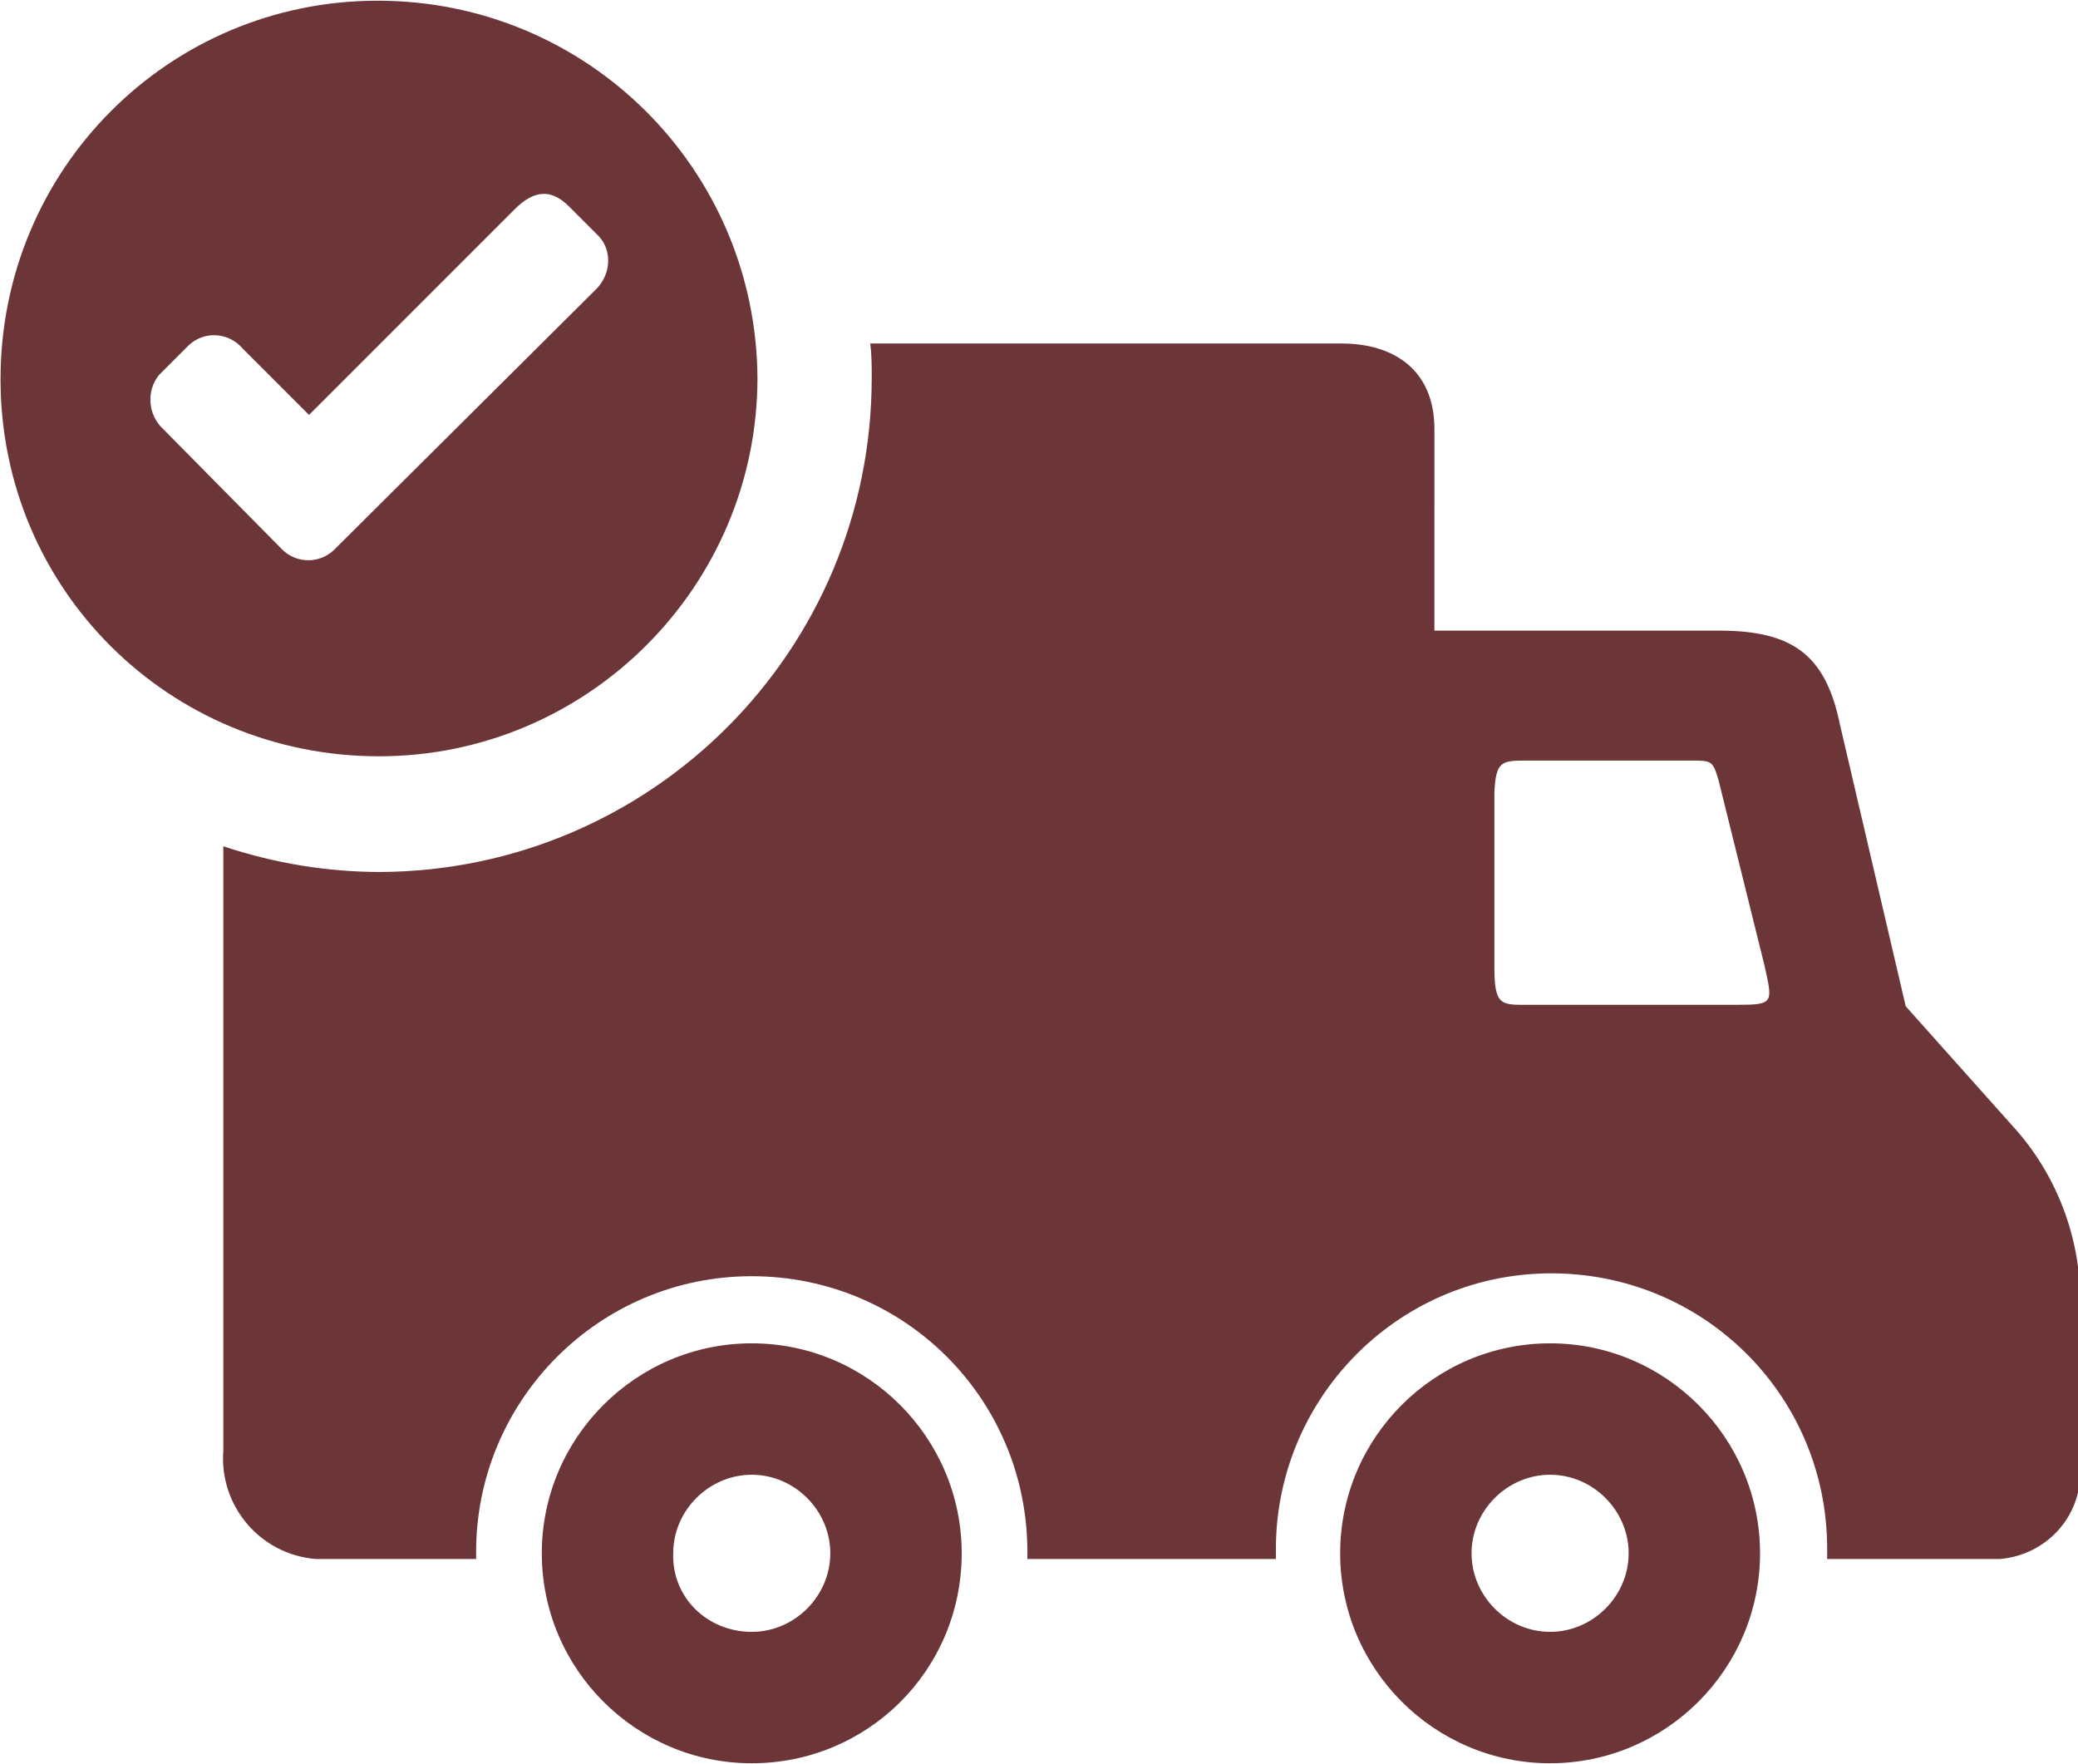
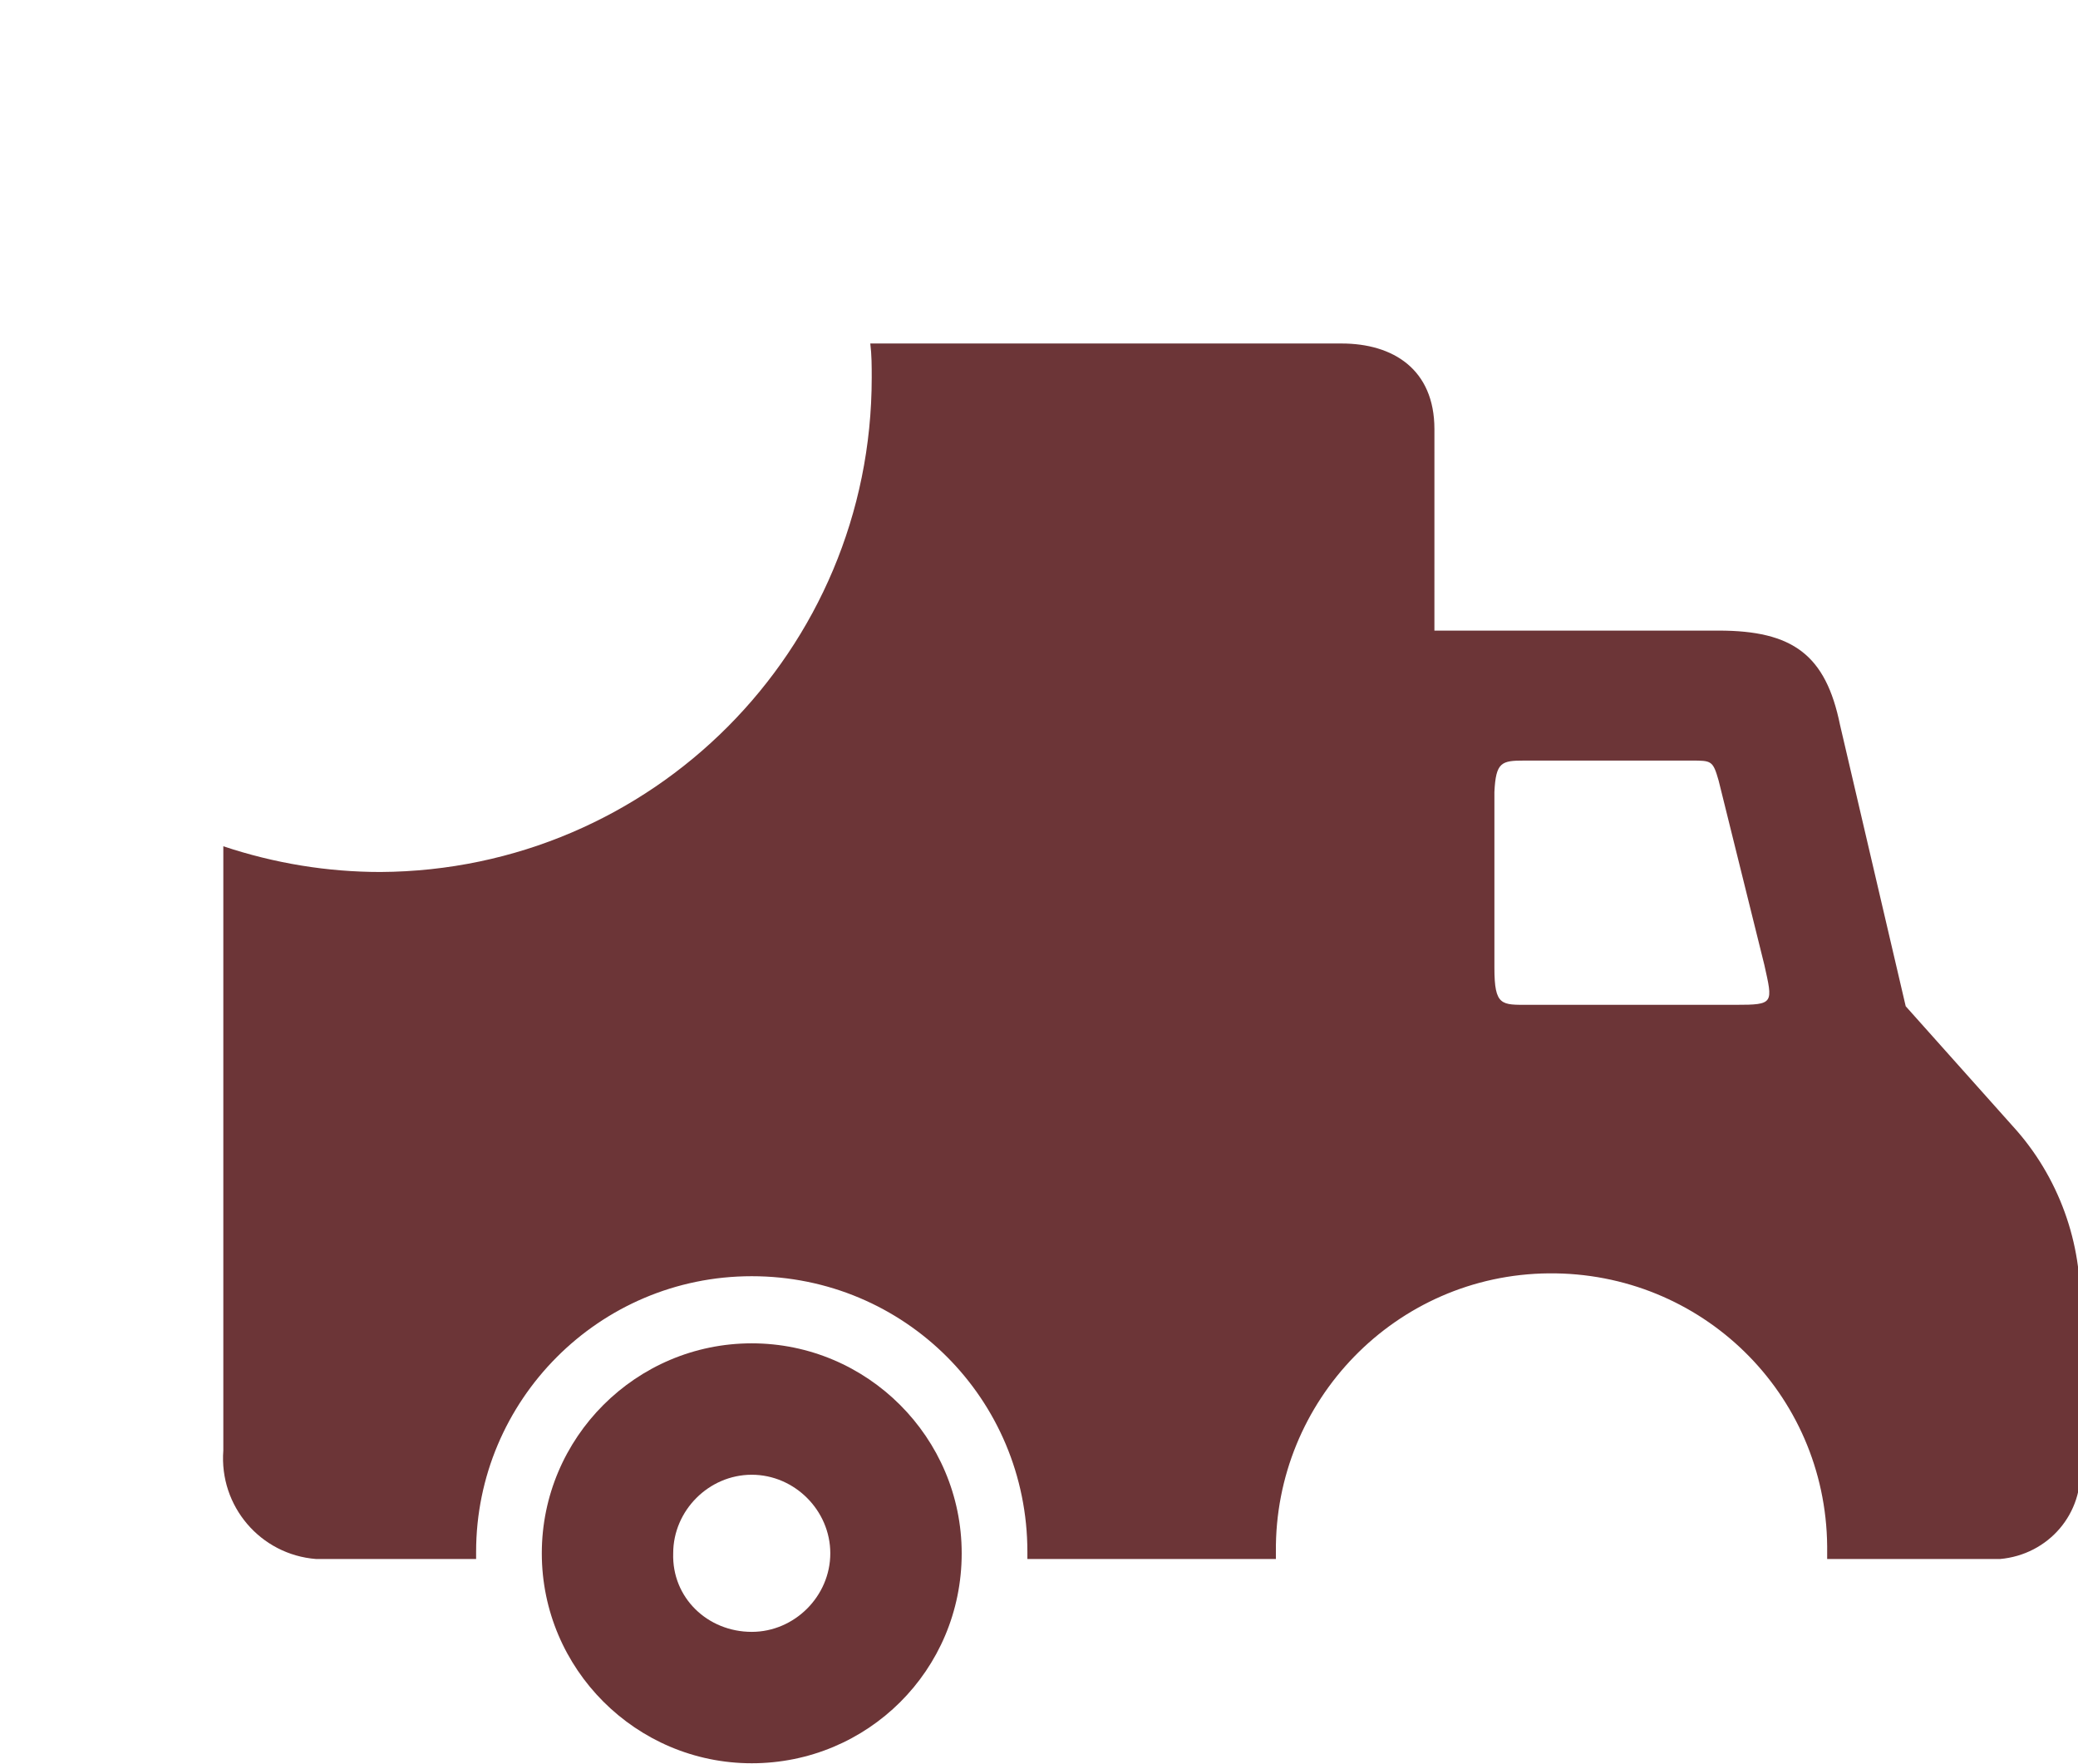
<svg xmlns="http://www.w3.org/2000/svg" version="1.1" id="Layer_1" x="0px" y="0px" viewBox="0 0 145.5 123.5" style="enable-background:new 0 0 145.5 123.5;" xml:space="preserve">
  <style type="text/css">
	.st0{fill:#6C3537;}
</style>
  <g id="noun_delivered_3592827" transform="translate(-5.463 -12.451)">
    <path id="Path_1160" class="st0" d="M112.2,65.7h11.7c1.4,0,1.5,0,1.9,1.4L129,80c0.6,2.7,0.7,2.8-2,2.8h-14.5   c-1.9,0-2.4,0.1-2.4-2.6V67.9C110.2,65.8,110.6,65.7,112.2,65.7z M66.4,36.5c0.1,0.8,0.1,1.6,0.1,2.4c0,19.1-15.4,34.5-34.4,34.6   c-3.7,0-7.4-0.6-11-1.8v42.3c-0.3,3.9,2.6,7.3,6.5,7.6h11.2l0-0.5c0-10.6,8.6-19.3,19.3-19.3s19.3,8.6,19.3,19.3c0,0.2,0,0.3,0,0.5   h17.4l0-0.5c-0.1-10.6,8.4-19.4,19.1-19.5s19.4,8.4,19.5,19.1c0,0.1,0,0.3,0,0.4c0,0.2,0,0.3,0,0.5h12.1c3.4-0.3,5.9-3.2,5.6-6.6   v-10.8c0.2-4.7-1.5-9.4-4.7-12.9l-7.5-8.4l-4.6-19.7c-1-4.9-3.3-6.6-8.5-6.6h-19.9V42.5c0-4.2-2.9-6-6.5-6H66.4z" />
    <path id="Path_1161" class="st0" d="M58.1,126.7c3,0,5.5-2.5,5.5-5.5s-2.5-5.5-5.5-5.5c-3,0-5.5,2.5-5.5,5.5   C52.5,124.3,55,126.7,58.1,126.7z M58.1,135.9c-8.1,0-14.7-6.6-14.7-14.7s6.6-14.7,14.7-14.7c8.1,0,14.7,6.6,14.7,14.7   C72.8,129.4,66.2,135.9,58.1,135.9z" />
-     <path id="Path_1162" class="st0" d="M114,115.7c3,0,5.5,2.5,5.5,5.5c0,3-2.5,5.5-5.5,5.5c-3,0-5.5-2.5-5.5-5.5   C108.5,118.2,111,115.7,114,115.7z M114,106.5c-8.1,0-14.7,6.6-14.7,14.7c0,8.1,6.6,14.7,14.7,14.7c8.1,0,14.7-6.6,14.7-14.7   C128.7,113.1,122.1,106.5,114,106.5z" />
-     <path id="Path_1163" class="st0" d="M45.3,26.9l2.1,2.1c1,1.1,0.8,2.8-0.3,3.8L28.8,51c-1,0.9-2.5,0.9-3.5,0l-8.4-8.5   c-1.1-1-1.2-2.7-0.3-3.8l2.1-2.1c1.1-1,2.8-0.9,3.8,0.3l4.6,4.6l14.4-14.4C42.9,25.7,44.1,25.7,45.3,26.9z M31.9,12.5   C17.3,12.5,5.5,24.3,5.5,39S17.3,65.4,32,65.4c14.6,0,26.5-11.9,26.5-26.5C58.4,24.3,46.6,12.5,31.9,12.5   C32,12.5,31.9,12.5,31.9,12.5L31.9,12.5z" />
  </g>
</svg>